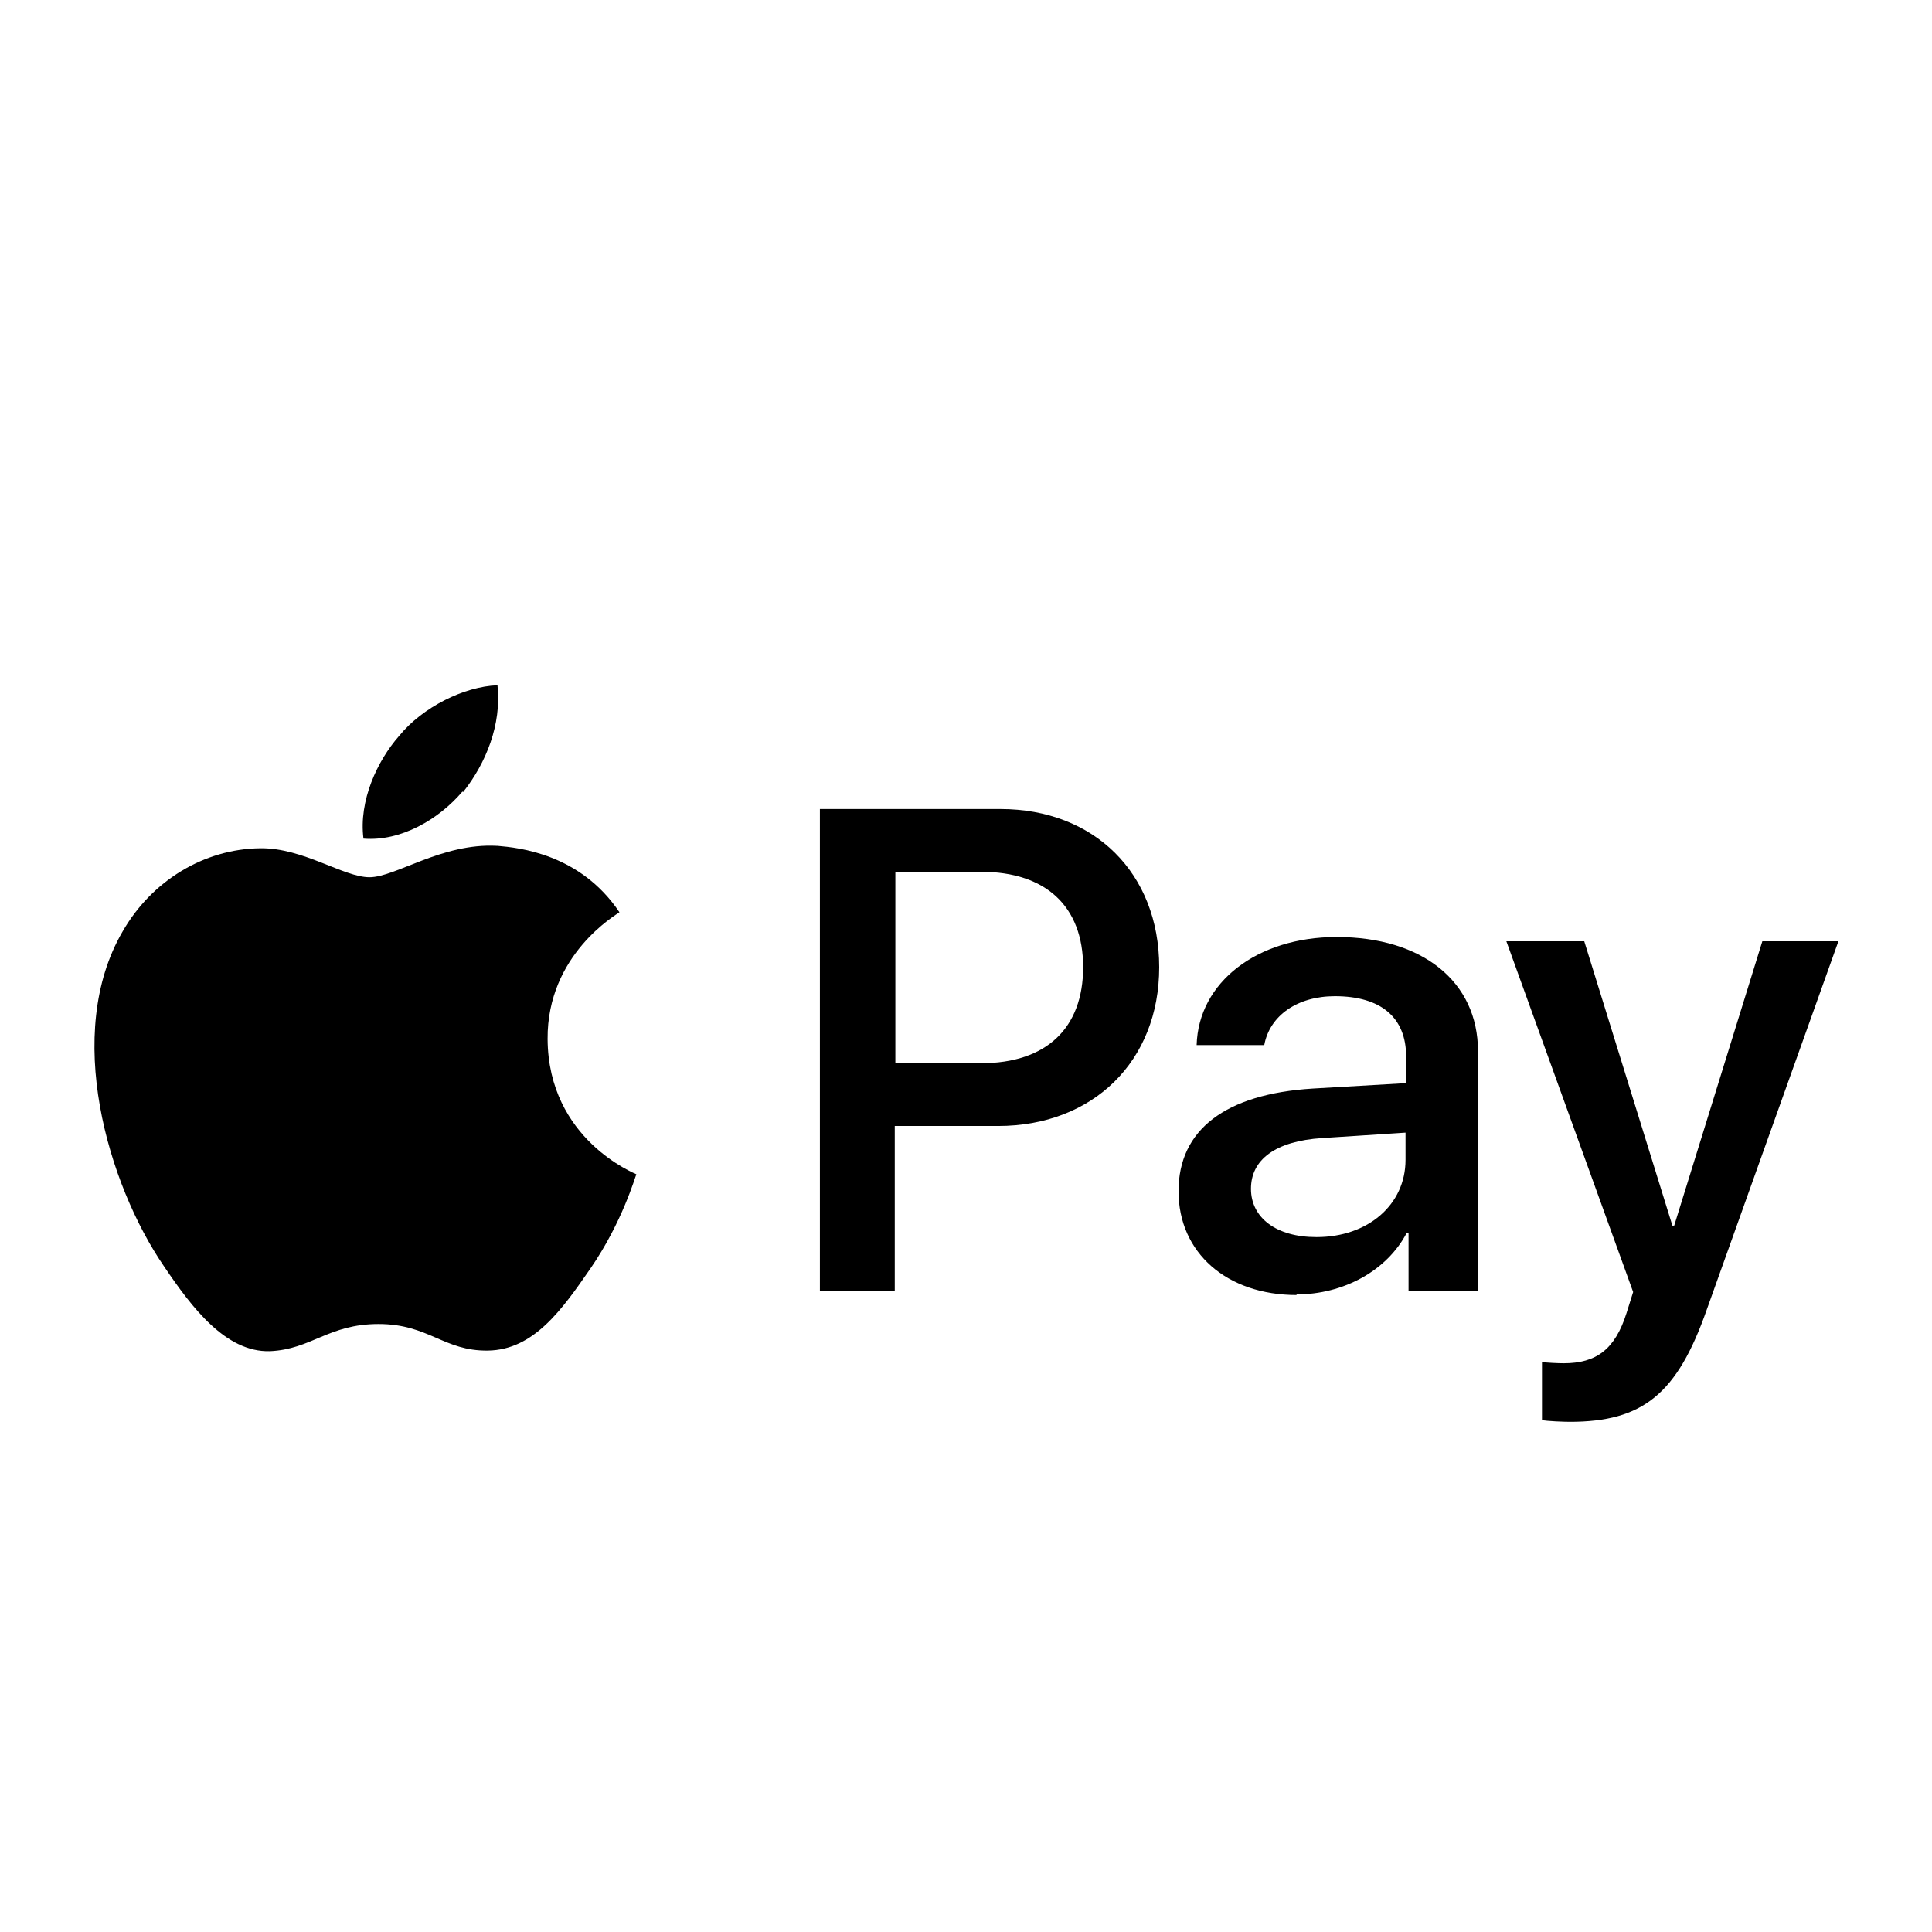
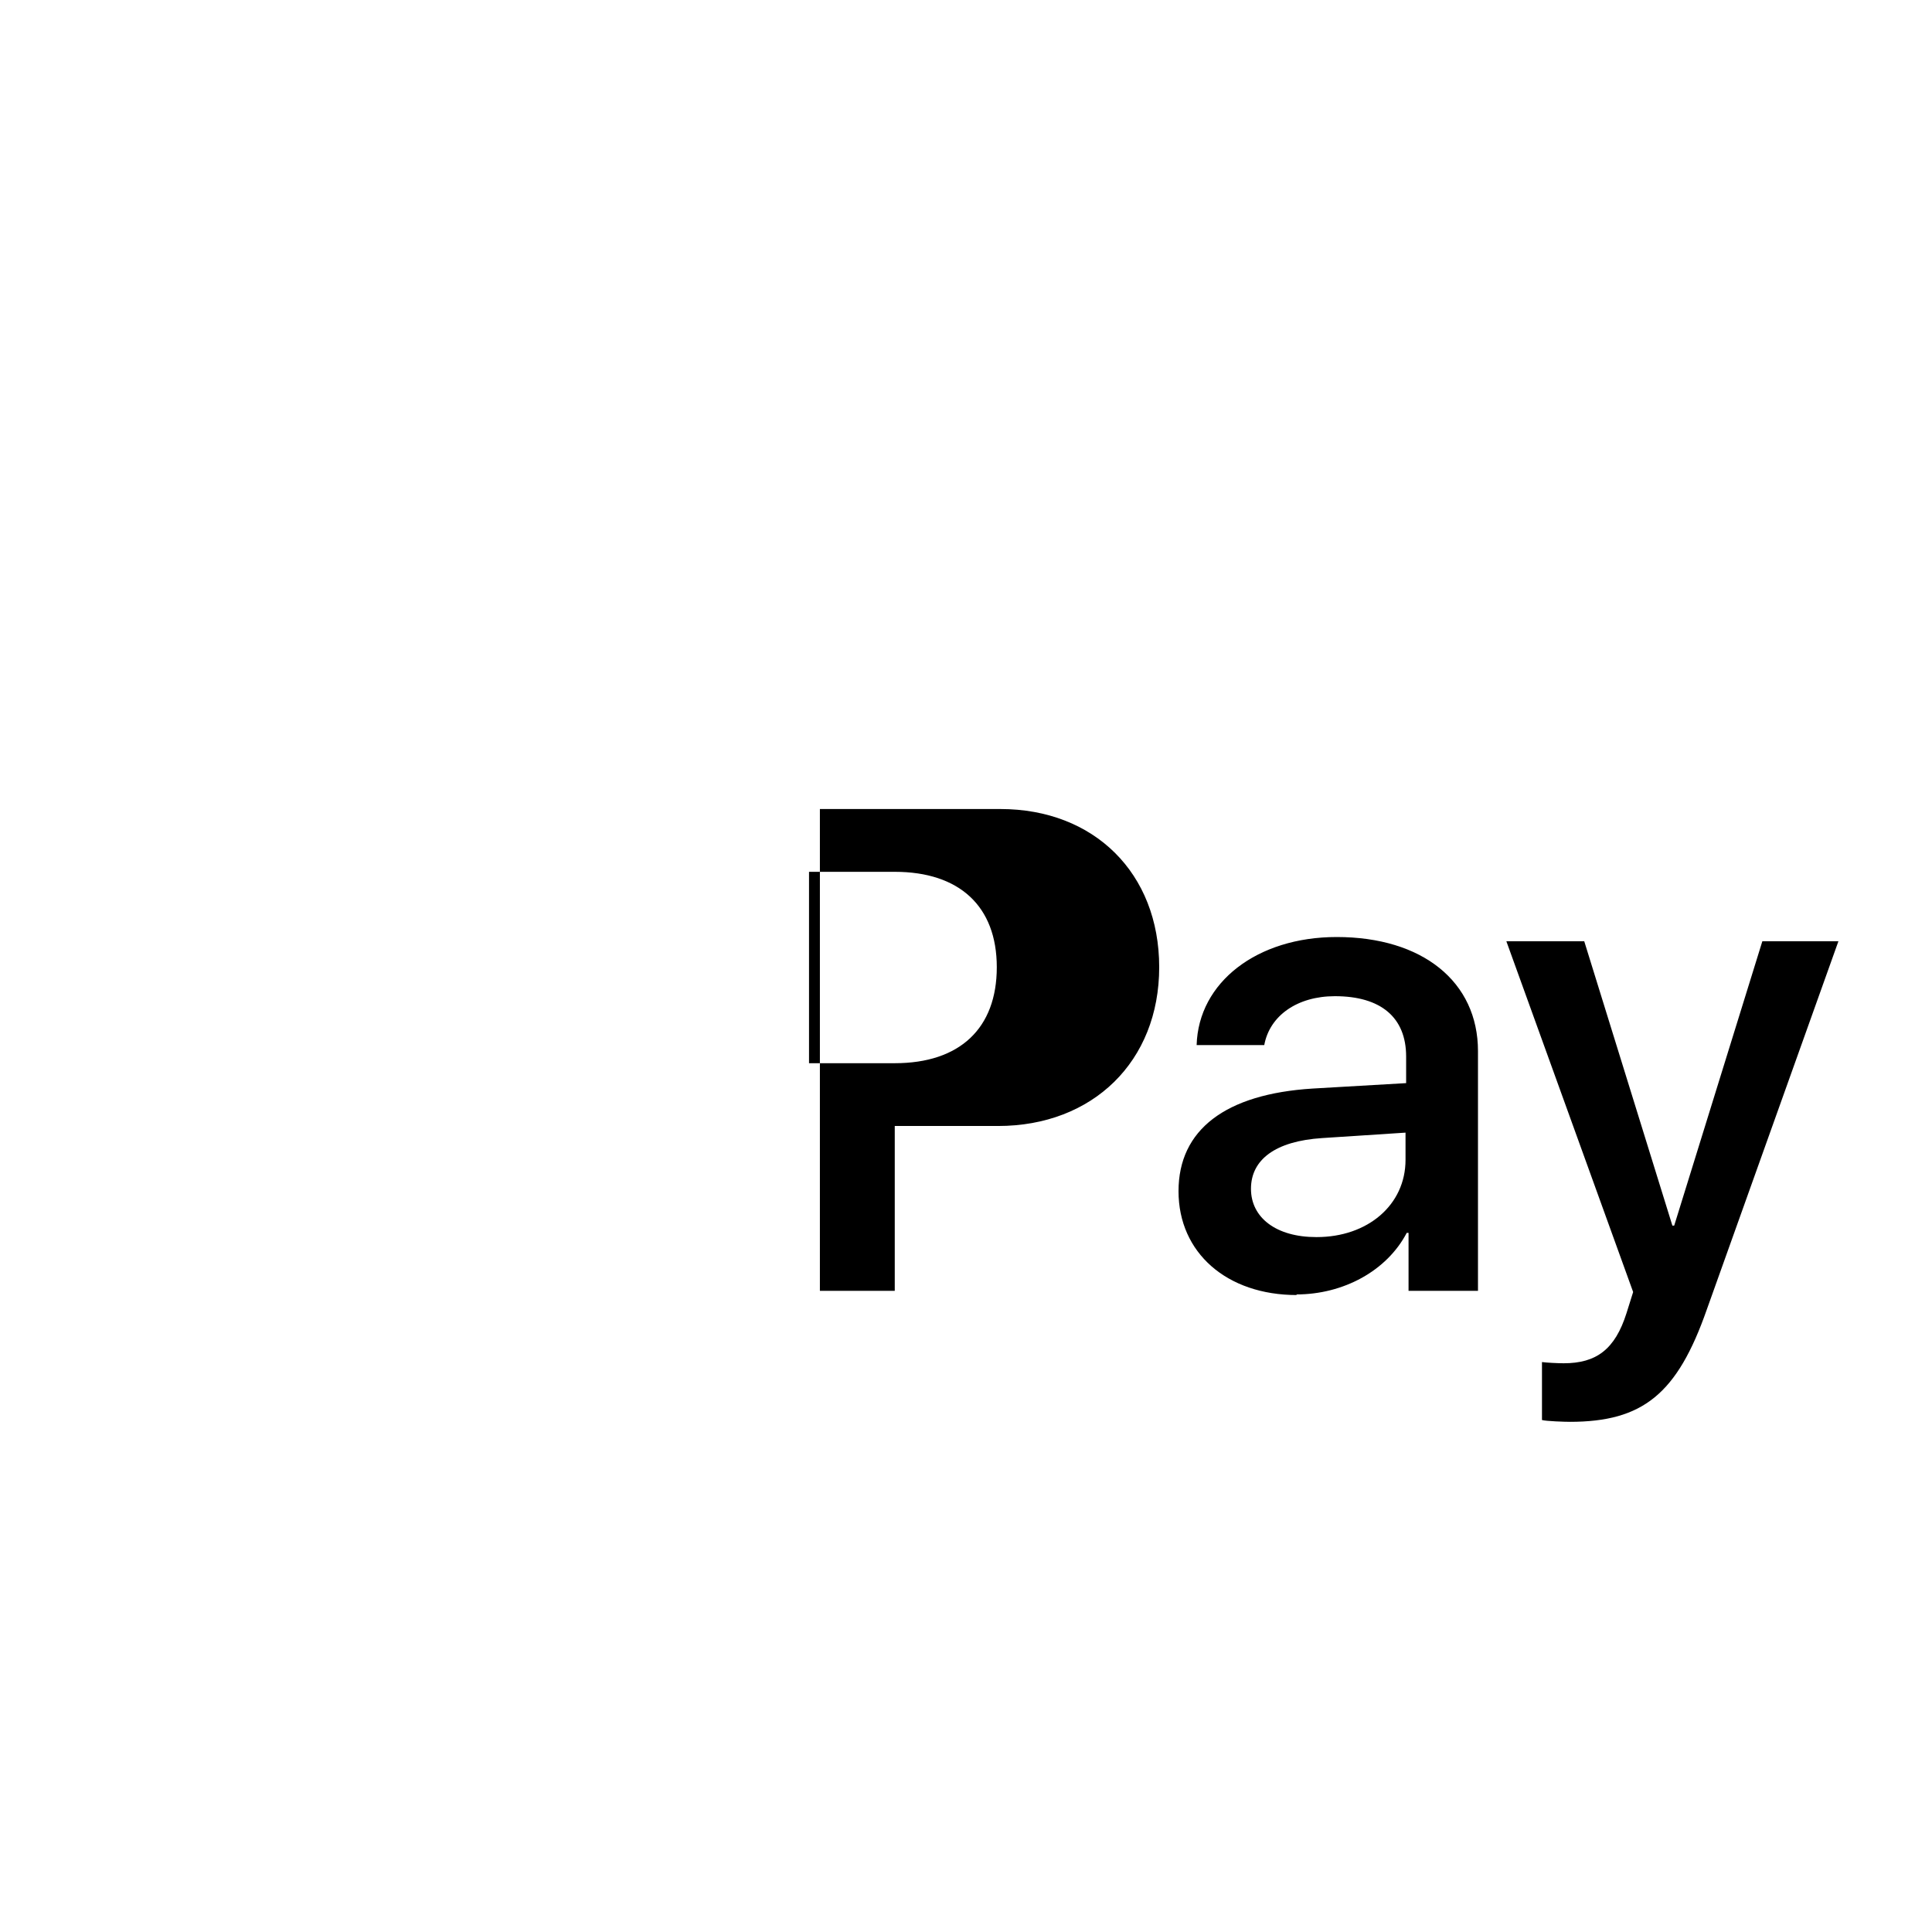
<svg xmlns="http://www.w3.org/2000/svg" id="Layer_1" data-name="Layer 1" width="32" height="32" viewBox="0 0 32 32">
  <g id="g32">
    <g id="g1099">
-       <path d="M13.58,13.4v7.98h1.24v-2.73h1.71c1.57,0,2.67-1.07,2.67-2.63,0-1.56-1.08-2.62-2.63-2.62h-2.99ZM14.82,14.44h1.43c1.07,0,1.69.57,1.69,1.58s-.61,1.59-1.69,1.59h-1.42v-3.17ZM21.47,21.44c.78,0,1.5-.39,1.83-1.02h.03v.96h1.15v-3.97c0-1.15-.92-1.89-2.34-1.89-1.32,0-2.29.75-2.32,1.79h1.12c.09-.49.55-.81,1.17-.81.76,0,1.18.35,1.18,1v.44l-1.55.09c-1.44.09-2.22.68-2.22,1.7s.8,1.72,1.96,1.72h0ZM21.8,20.49c-.66,0-1.08-.32-1.08-.8s.4-.79,1.18-.84l1.38-.09v.45c0,.75-.63,1.28-1.47,1.28ZM26,23.55c1.21,0,1.78-.46,2.27-1.86l2.18-6.1h-1.26l-1.46,4.71h-.03l-1.46-4.71h-1.29l2.1,5.81-.11.35c-.19.6-.5.83-1.04.83-.1,0-.29-.01-.36-.02v.96c.07.02.38.03.47.03Z" />
+       <path d="M13.58,13.4v7.98h1.24v-2.73h1.71c1.57,0,2.67-1.07,2.67-2.63,0-1.56-1.08-2.62-2.63-2.62h-2.99ZM14.82,14.44c1.07,0,1.69.57,1.69,1.58s-.61,1.59-1.69,1.59h-1.42v-3.17ZM21.47,21.44c.78,0,1.5-.39,1.83-1.02h.03v.96h1.15v-3.97c0-1.15-.92-1.89-2.34-1.89-1.32,0-2.29.75-2.32,1.79h1.12c.09-.49.55-.81,1.17-.81.76,0,1.18.35,1.18,1v.44l-1.55.09c-1.44.09-2.22.68-2.22,1.7s.8,1.72,1.96,1.72h0ZM21.8,20.49c-.66,0-1.08-.32-1.08-.8s.4-.79,1.18-.84l1.38-.09v.45c0,.75-.63,1.28-1.47,1.28ZM26,23.55c1.21,0,1.78-.46,2.27-1.86l2.18-6.1h-1.26l-1.46,4.71h-.03l-1.46-4.71h-1.29l2.1,5.81-.11.35c-.19.6-.5.83-1.04.83-.1,0-.29-.01-.36-.02v.96c.07.02.38.03.47.03Z" />
      <g id="g635">
-         <path id="XMLID_34_-5" data-name="XMLID 34 -5" d="M7.66,13.11c-.39.46-1.02.83-1.64.78-.08-.63.23-1.29.59-1.7.39-.48,1.08-.82,1.63-.84.07.65-.19,1.29-.57,1.77M8.23,14.01c-.91-.05-1.68.52-2.11.52s-1.1-.49-1.81-.48c-.93.01-1.8.54-2.28,1.38-.98,1.68-.25,4.18.69,5.55.46.68,1.02,1.42,1.75,1.4.69-.03.97-.45,1.8-.45s1.08.45,1.81.44c.76-.01,1.23-.68,1.7-1.36.53-.77.74-1.52.76-1.56-.01-.01-1.46-.57-1.47-2.24-.01-1.4,1.14-2.06,1.19-2.1-.65-.97-1.67-1.07-2.02-1.1" />
-       </g>
+         </g>
    </g>
  </g>
</svg>